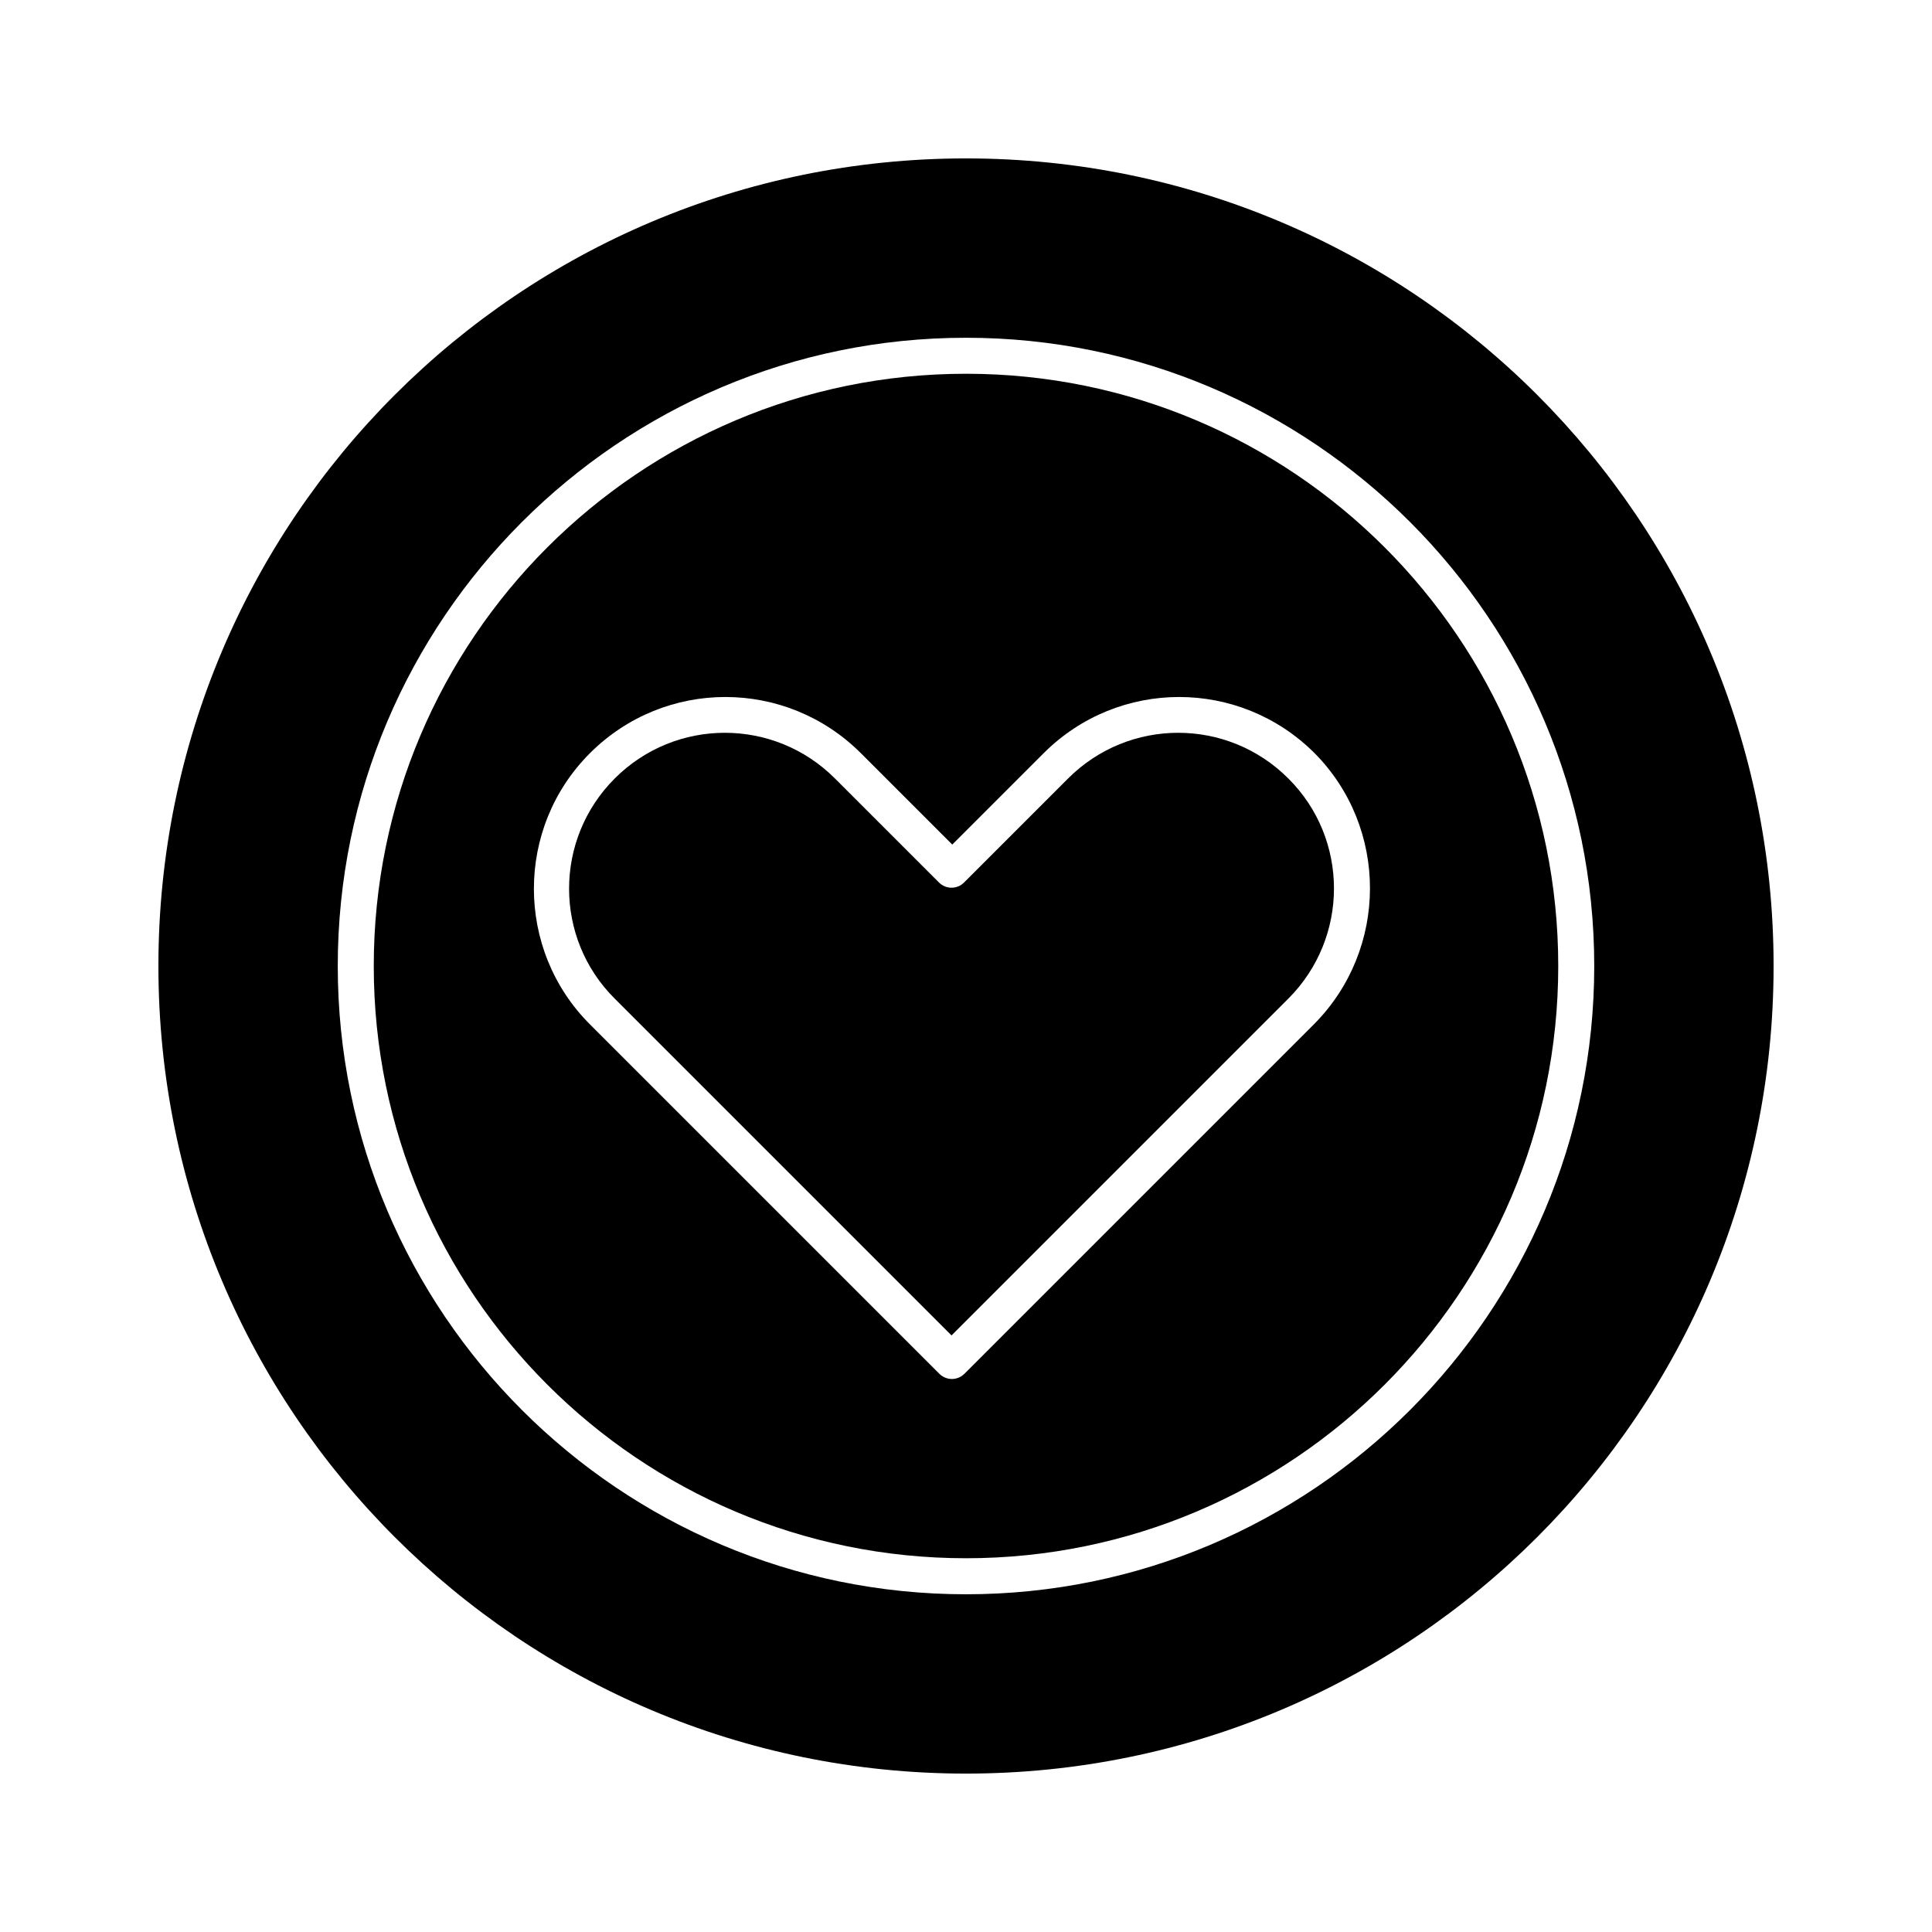
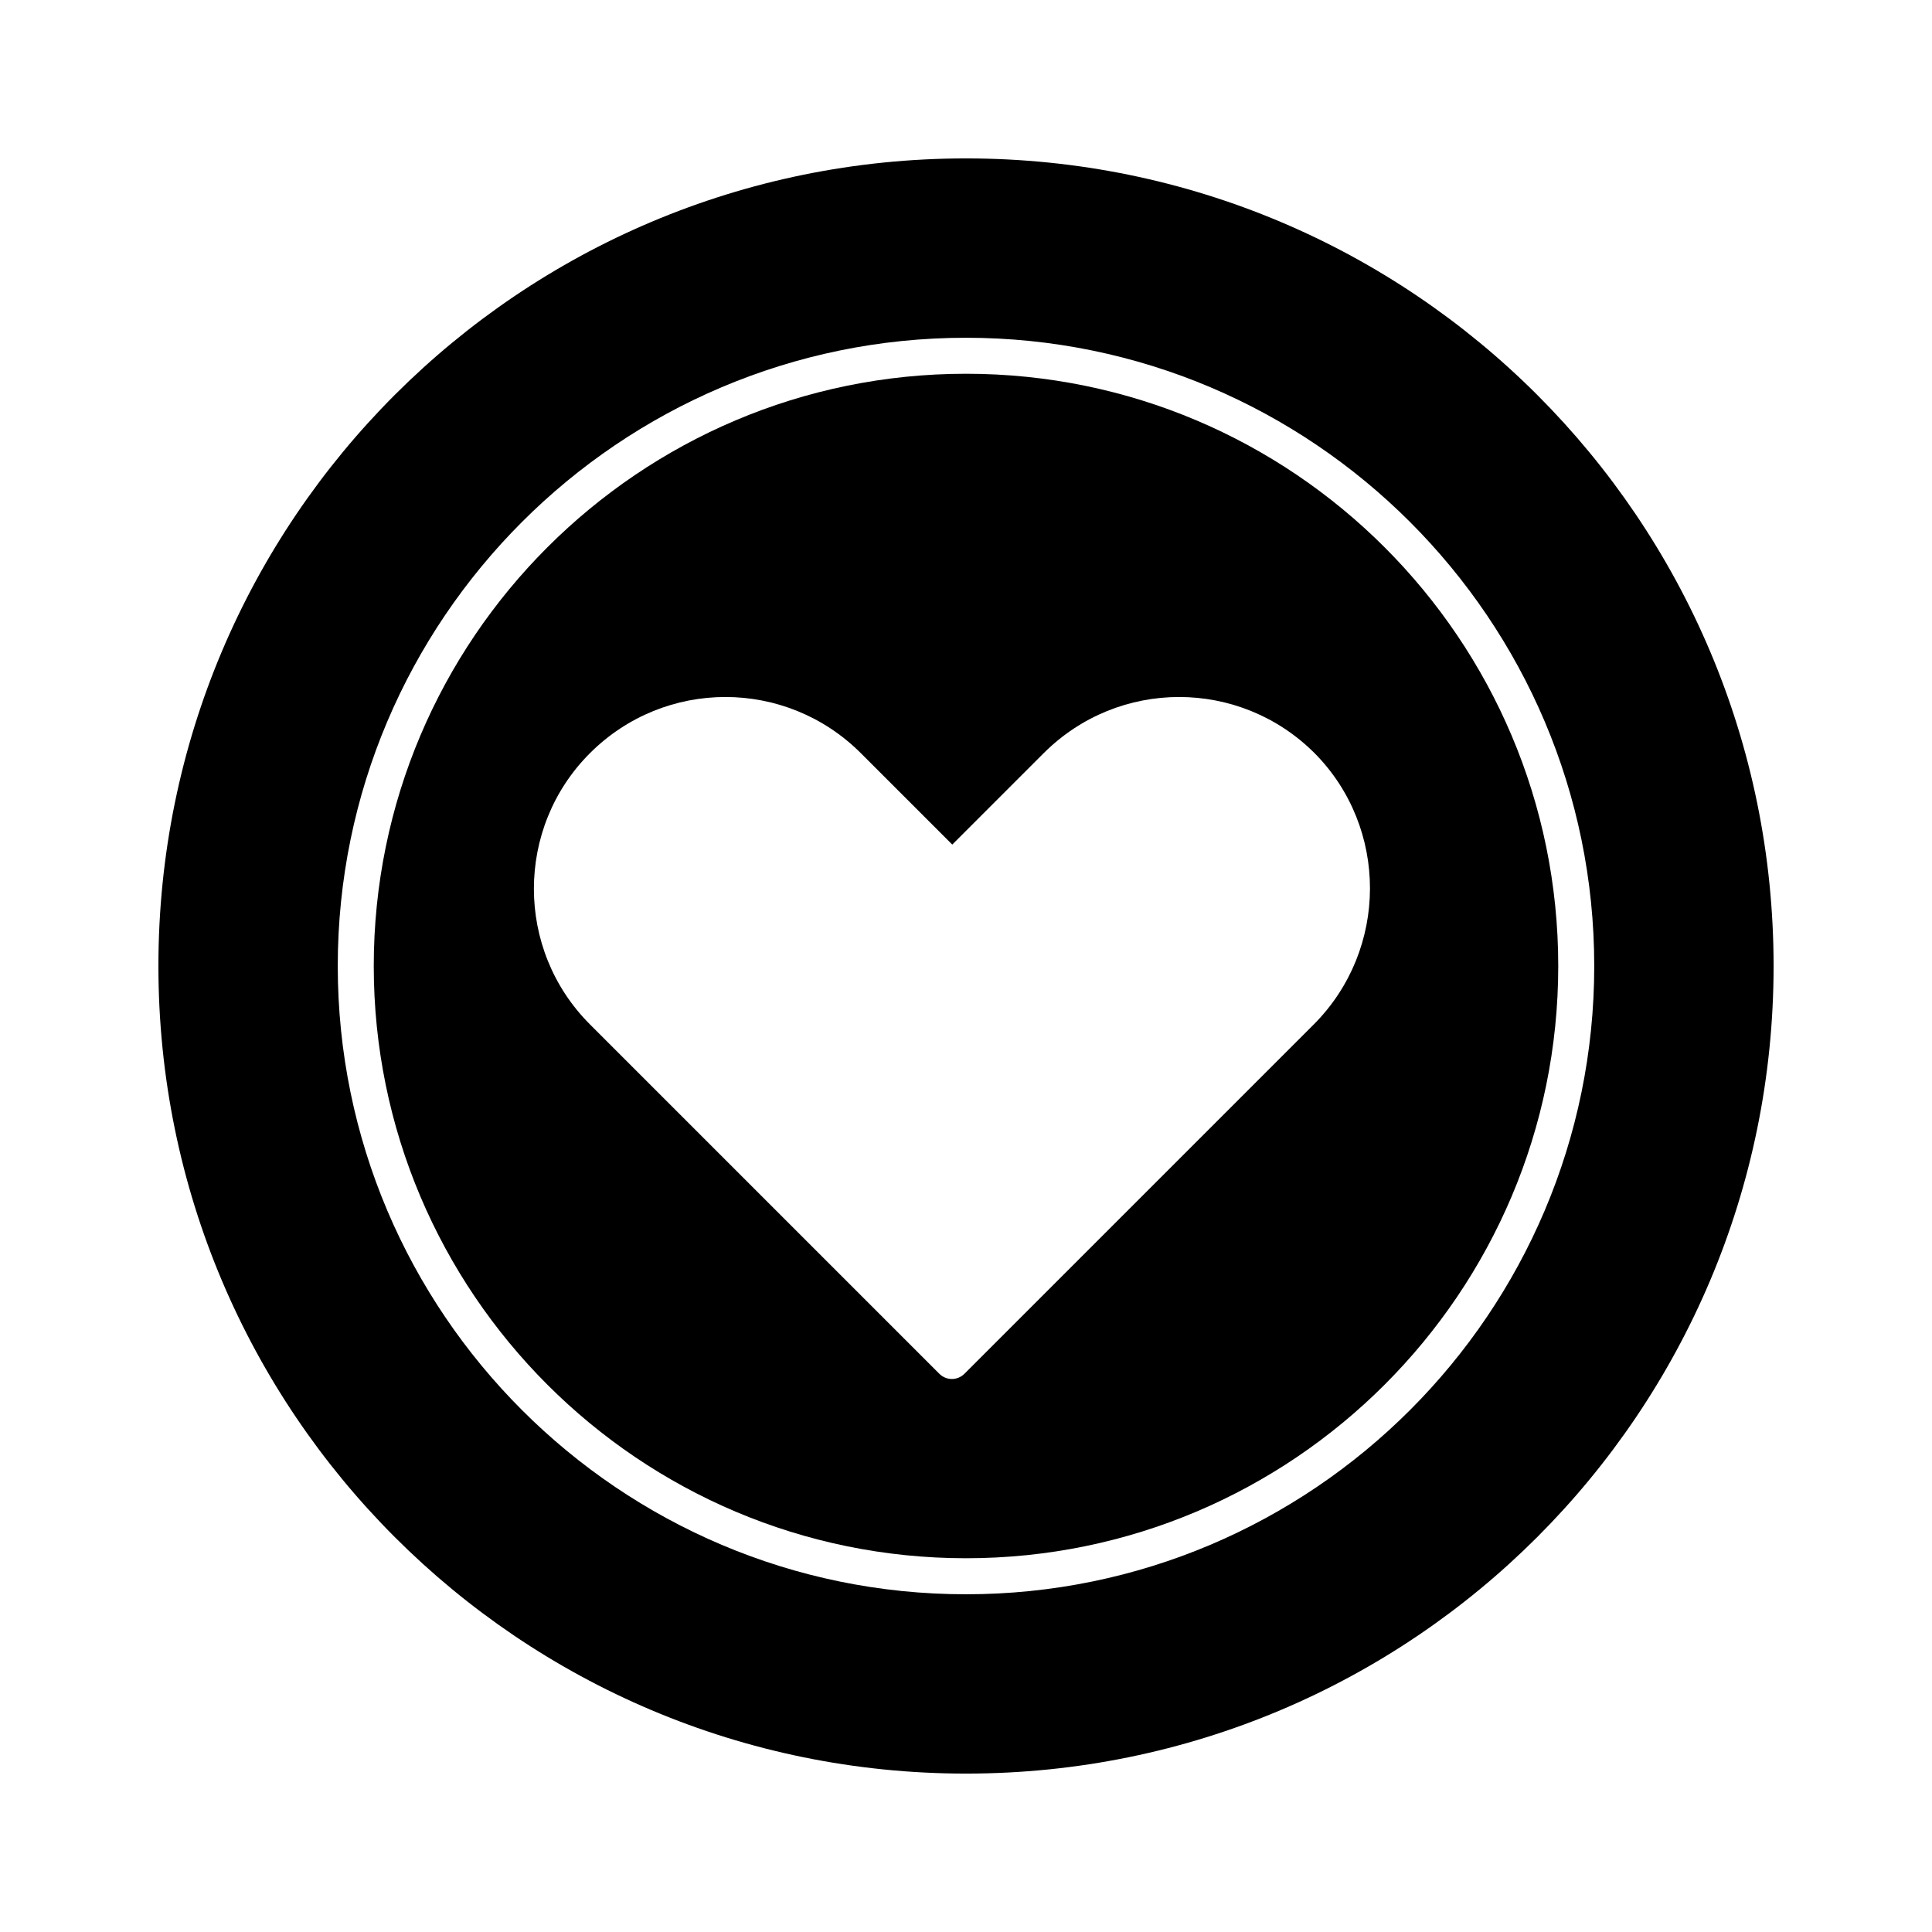
<svg xmlns="http://www.w3.org/2000/svg" fill="#000000" width="800px" height="800px" version="1.1" viewBox="144 144 512 512">
  <g>
    <path d="m400 243.05c-86.594 0-156.95 70.355-156.95 156.95 0 86.59 70.355 156.95 156.95 156.95 86.59 0 156.95-70.355 156.95-156.95 0-86.594-70.355-156.95-156.95-156.95zm92.199 172.4-92.594 92.594c-1.871 1.871-4.82 1.871-6.691 0l-92.594-92.594c-19.777-19.777-19.777-52.055 0-71.832 19.875-19.875 51.957-19.875 71.832 0l24.207 24.207 24.207-24.207c19.875-19.875 51.957-19.875 71.832 0 19.578 19.777 19.578 51.953-0.199 71.832z" />
-     <path d="m427.06 350.3-27.551 27.551c-1.871 1.871-4.82 1.871-6.691 0l-27.551-27.551c-16.137-16.137-42.215-16.137-58.352 0-16.137 16.137-16.137 42.312 0 58.352l89.25 89.25 89.25-89.25c16.137-16.137 16.137-42.312 0-58.352-16.141-16.137-42.219-16.137-58.355 0z" />
    <path d="m400 185.98c-118.28 0-214.02 95.746-214.02 214.02s95.742 214.02 214.02 214.02 214.02-95.742 214.02-214.02c0.004-118.28-95.738-214.02-214.02-214.02zm0 380.52c-91.809 0-166.49-74.688-166.49-166.49-0.004-91.809 74.684-166.5 166.49-166.5 91.805 0 166.49 74.688 166.49 166.5 0 91.805-74.688 166.49-166.49 166.49z" />
  </g>
</svg>